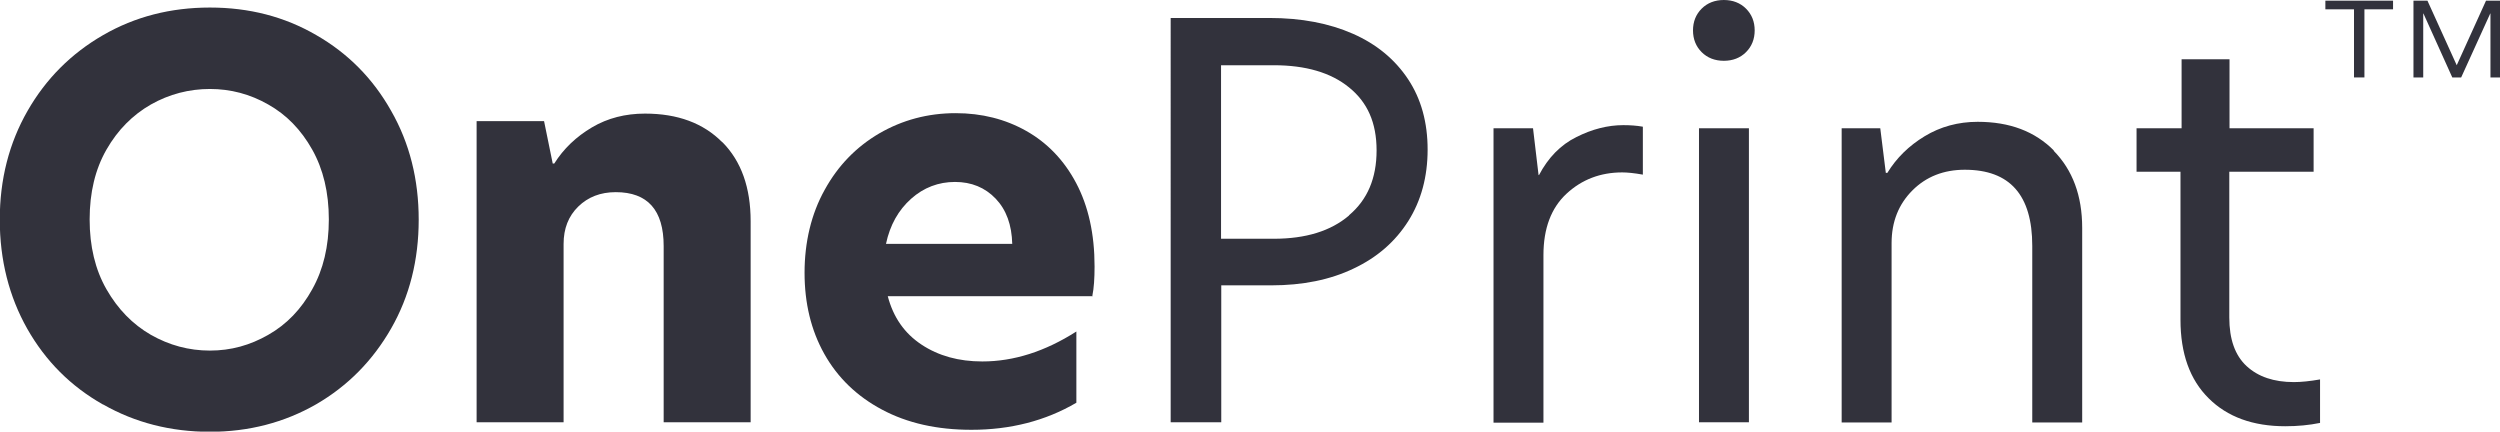
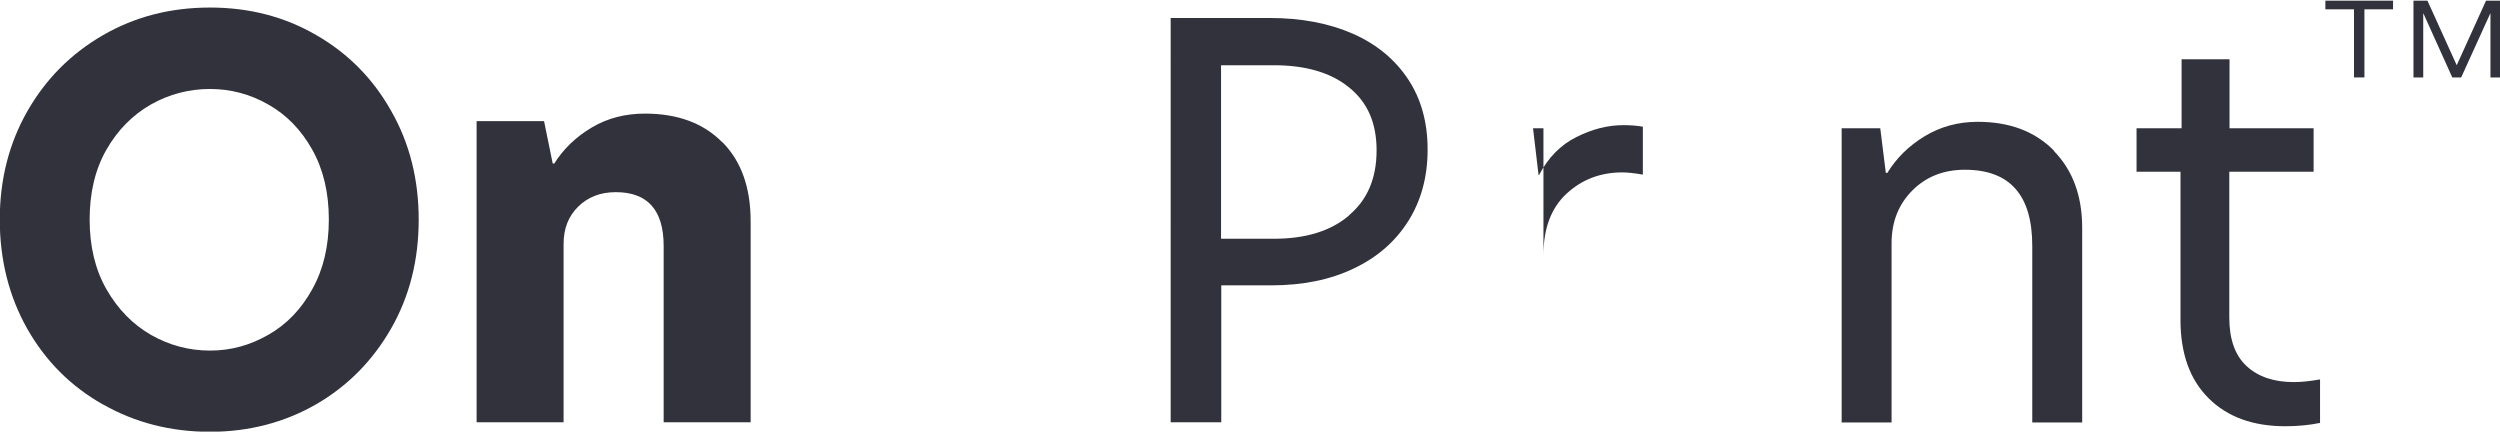
<svg xmlns="http://www.w3.org/2000/svg" id="Layer_1" viewBox="0 0 112.67 19.45">
  <defs>
    <style>.cls-1{fill:#32323c;}</style>
  </defs>
  <g>
    <path class="cls-1" d="M4.64,18.23c-1.45-.82-2.58-1.95-3.41-3.41-.82-1.45-1.24-3.1-1.24-4.92s.42-3.45,1.25-4.9c.83-1.45,1.97-2.59,3.41-3.42S7.69,.34,9.46,.34s3.36,.41,4.79,1.24c1.43,.82,2.56,1.96,3.38,3.42,.83,1.45,1.24,3.09,1.24,4.9s-.41,3.45-1.24,4.9-1.95,2.59-3.38,3.42c-1.43,.82-3.03,1.24-4.79,1.24s-3.37-.41-4.81-1.23Zm7.45-3.14c.83-.47,1.49-1.16,1.98-2.05,.5-.89,.75-1.94,.75-3.15s-.25-2.26-.75-3.15-1.16-1.57-1.98-2.03c-.82-.47-1.7-.7-2.63-.7s-1.83,.23-2.66,.7c-.82,.47-1.49,1.14-2,2.03-.51,.89-.76,1.94-.76,3.15s.25,2.26,.76,3.15c.51,.89,1.17,1.57,2,2.05,.83,.47,1.71,.71,2.66,.71s1.81-.24,2.63-.71Z" />
    <path class="cls-1" d="M32.56,6.41c.85,.86,1.27,2.05,1.27,3.56v9.06h-3.92v-7.94c0-1.62-.72-2.43-2.16-2.43-.69,0-1.25,.22-1.69,.65-.44,.43-.66,.99-.66,1.68v8.04h-3.92V5.46h3.04l.39,1.91h.07c.42-.67,.99-1.21,1.7-1.63,.71-.42,1.51-.62,2.39-.62,1.47,0,2.63,.43,3.48,1.29Z" />
-     <path class="cls-1" d="M49.25,13.35h-9.24c.25,.95,.75,1.67,1.52,2.18s1.68,.76,2.74,.76c1.42,0,2.83-.45,4.24-1.35v3.21c-1.4,.82-2.98,1.22-4.73,1.22-1.55,0-2.89-.3-4.03-.91-1.13-.6-2-1.44-2.6-2.51-.6-1.07-.89-2.29-.89-3.66s.3-2.65,.91-3.74c.6-1.09,1.42-1.93,2.46-2.54,1.04-.6,2.18-.91,3.44-.91,1.18,0,2.24,.27,3.18,.8s1.7,1.31,2.25,2.35,.83,2.29,.83,3.76c0,.54-.03,.98-.1,1.32Zm-3.63-2.35c-.02-.87-.27-1.55-.75-2.05-.48-.5-1.09-.75-1.83-.75s-1.41,.25-1.98,.76c-.57,.51-.95,1.18-1.13,2.03h5.68Z" />
    <path class="cls-1" d="M52.75,.81h4.46c1.44,0,2.69,.24,3.76,.71,1.07,.47,1.9,1.16,2.49,2.05,.59,.89,.88,1.95,.88,3.17s-.29,2.3-.87,3.22c-.58,.92-1.4,1.64-2.46,2.14-1.06,.51-2.3,.76-3.72,.76h-2.25v6.17h-2.28V.81Zm8.05,8.89c.83-.7,1.24-1.67,1.24-2.92s-.41-2.17-1.24-2.84c-.82-.67-1.96-1-3.39-1h-2.38v7.82h2.38c1.44,0,2.57-.35,3.39-1.05Z" />
-     <path class="cls-1" d="M67.3,5.78h1.79l.25,2.11h.02c.41-.78,.97-1.36,1.68-1.71,.71-.36,1.42-.54,2.12-.54,.31,0,.6,.02,.88,.07v2.16c-.39-.07-.7-.1-.93-.1-.98,0-1.82,.32-2.51,.96-.69,.64-1.04,1.56-1.04,2.77v7.55h-2.25V5.78Z" />
-     <path class="cls-1" d="M76.69,2.35c-.26-.26-.39-.59-.39-.98s.13-.72,.39-.98c.26-.26,.6-.39,1-.39s.74,.13,1,.39c.26,.26,.39,.59,.39,.98s-.13,.72-.39,.98c-.26,.26-.6,.39-1,.39s-.74-.13-1-.39Zm-.12,3.43h2.25v13.25h-2.25V5.78Z" />
+     <path class="cls-1" d="M67.3,5.78h1.79l.25,2.11h.02c.41-.78,.97-1.36,1.68-1.71,.71-.36,1.42-.54,2.12-.54,.31,0,.6,.02,.88,.07v2.16c-.39-.07-.7-.1-.93-.1-.98,0-1.82,.32-2.51,.96-.69,.64-1.04,1.56-1.04,2.77v7.55V5.78Z" />
    <path class="cls-1" d="M92.55,6.79c.86,.87,1.29,2.03,1.29,3.48v8.77h-2.25v-7.96c0-2.29-1.01-3.43-3.04-3.43-.95,0-1.74,.31-2.36,.93s-.94,1.41-.94,2.38v8.08h-2.25V5.78h1.74l.25,2.01h.07c.41-.67,.97-1.22,1.68-1.65,.71-.43,1.51-.65,2.39-.65,1.44,0,2.58,.43,3.44,1.3Z" />
    <path class="cls-1" d="M100.47,5.78h3.8v1.96h-3.8v6.57c0,.98,.26,1.71,.78,2.19,.52,.48,1.23,.72,2.13,.72,.33,0,.72-.04,1.18-.12v1.96c-.49,.1-1.01,.15-1.57,.15-1.45,0-2.61-.42-3.45-1.26-.85-.84-1.27-2.02-1.27-3.54V7.74h-1.98v-1.96h2.03V2.67h2.16v3.11Z" />
  </g>
  <g>
    <polygon class="cls-1" points="104.8 .42 104.8 .03 107.85 .03 107.85 .42 106.56 .42 106.56 3.49 106.09 3.49 106.09 .42 104.8 .42" />
    <polygon class="cls-1" points="109.4 .03 110.72 2.94 112.04 .03 112.67 .03 112.67 3.49 112.24 3.49 112.24 .61 112.23 .61 110.92 3.49 110.52 3.49 109.22 .61 109.21 .61 109.21 3.49 108.77 3.49 108.77 .03 109.4 .03" />
  </g>
</svg>